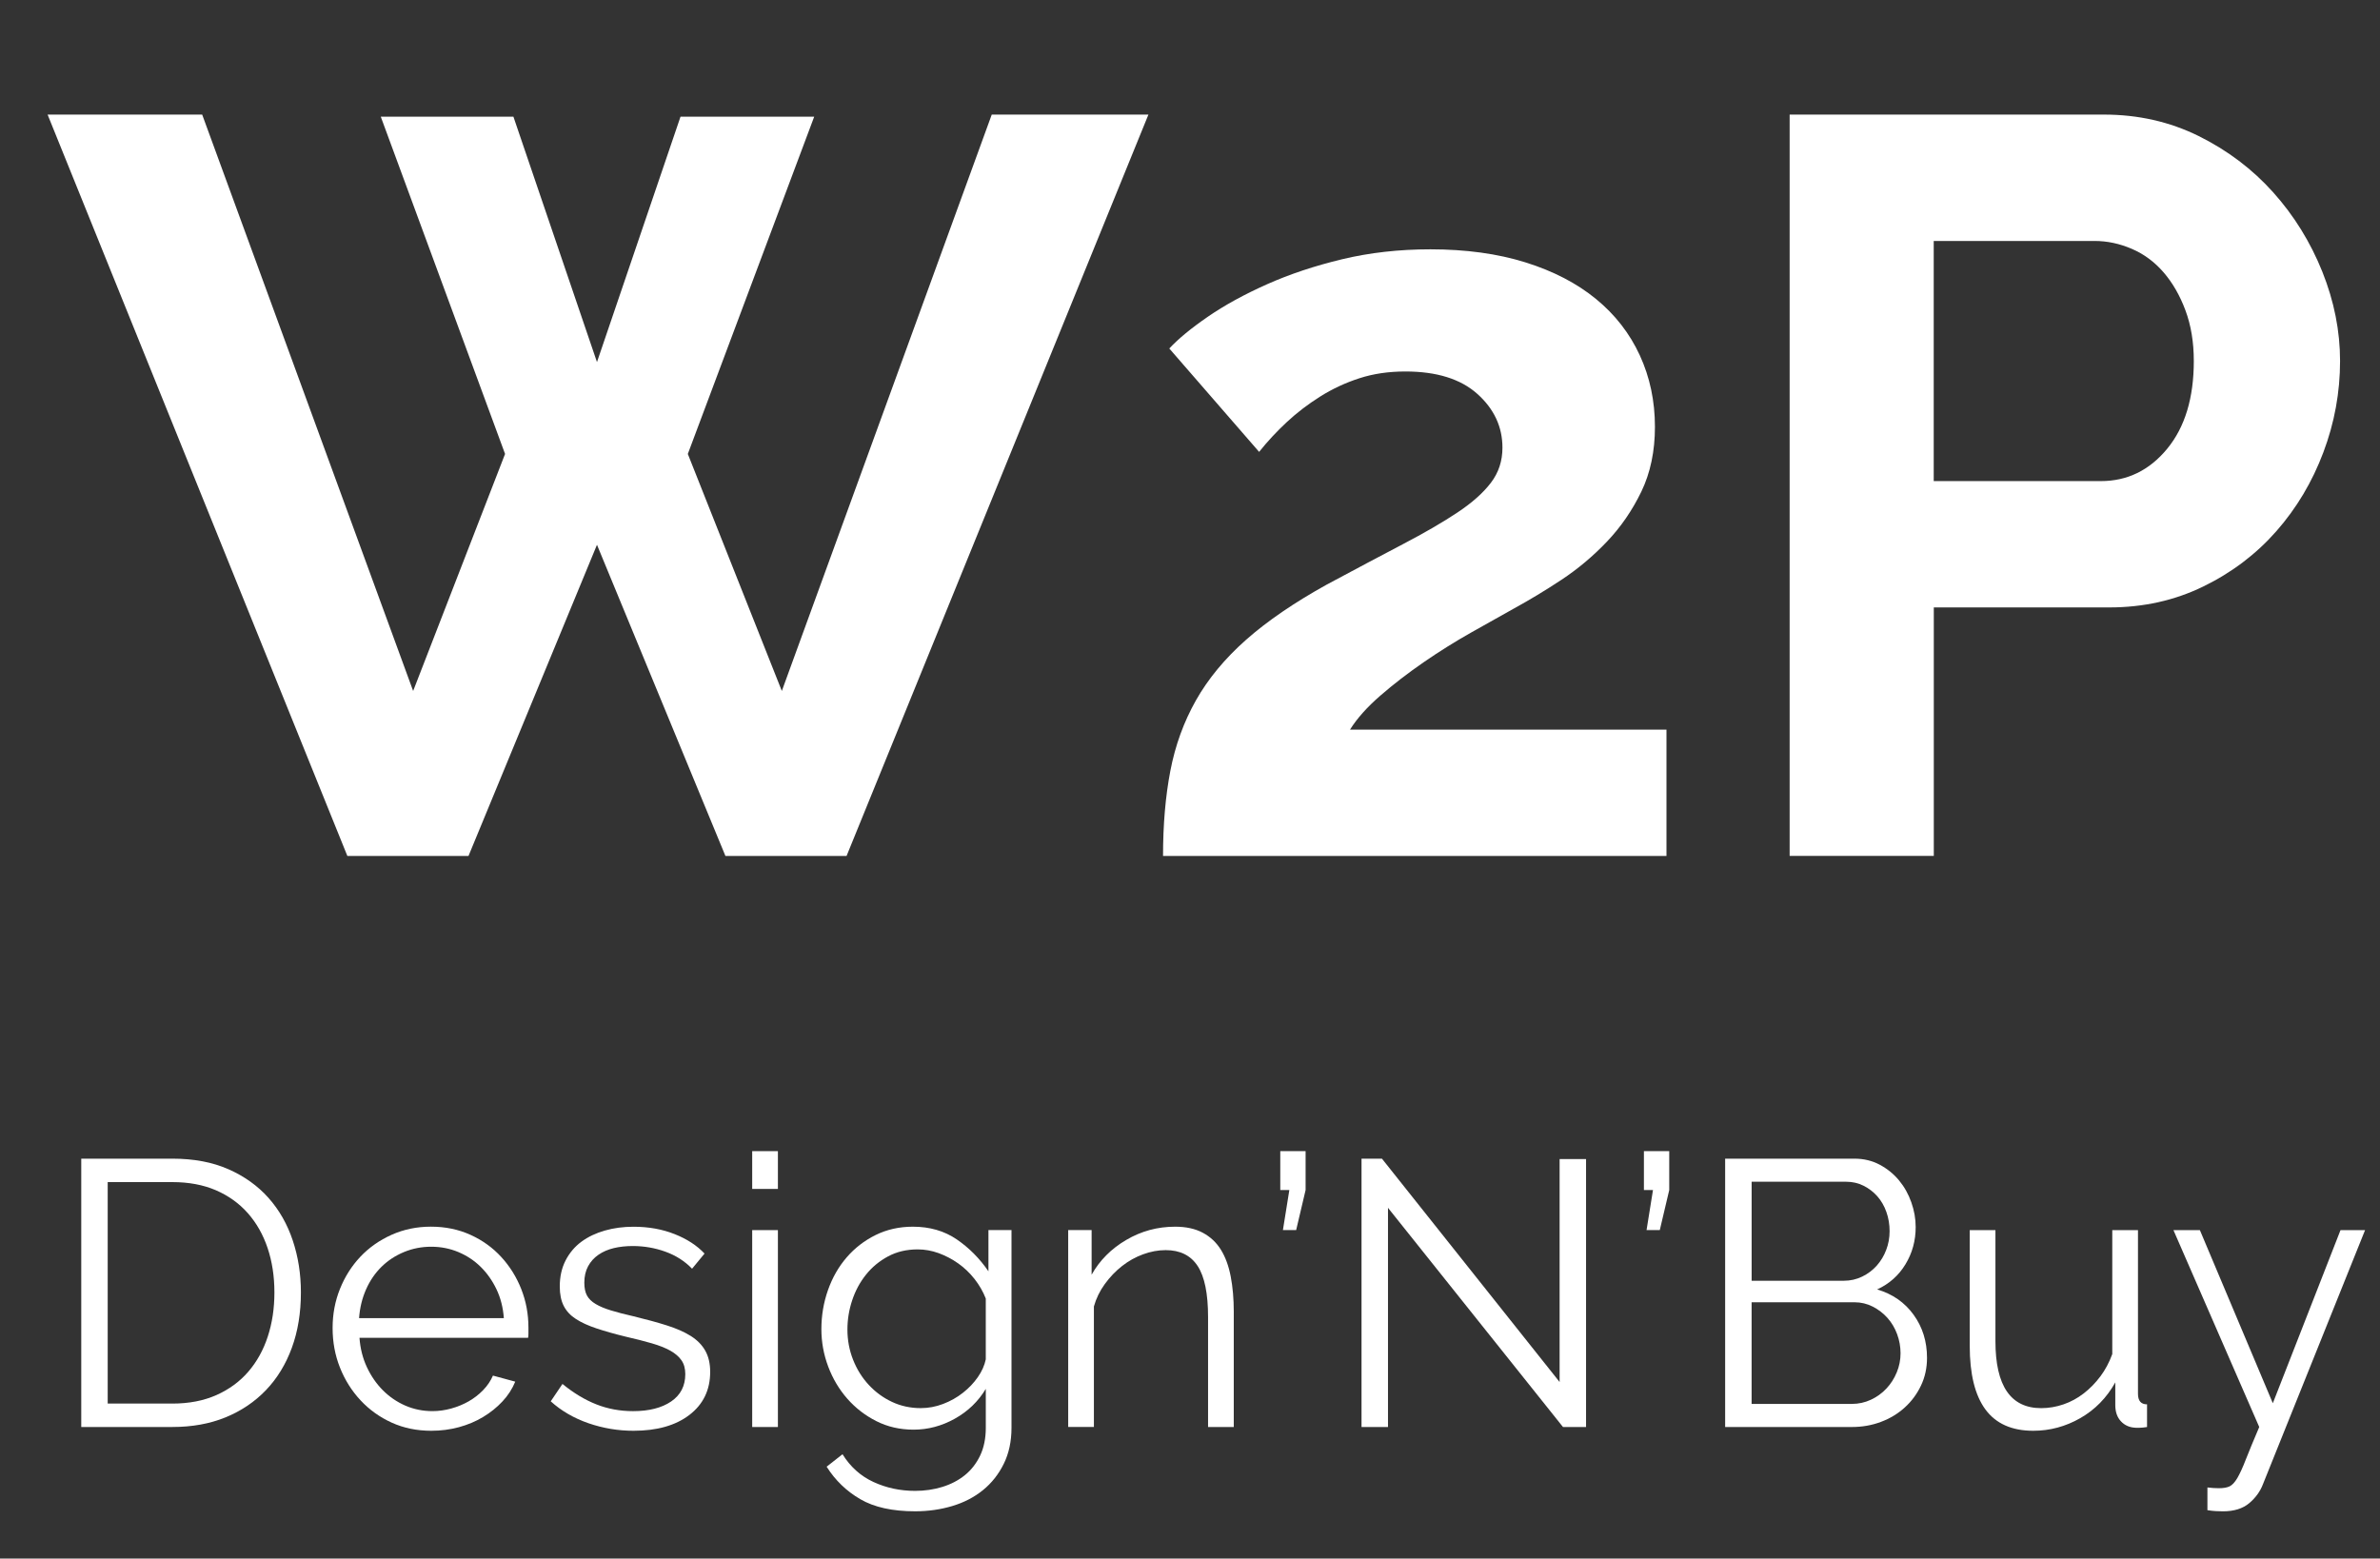
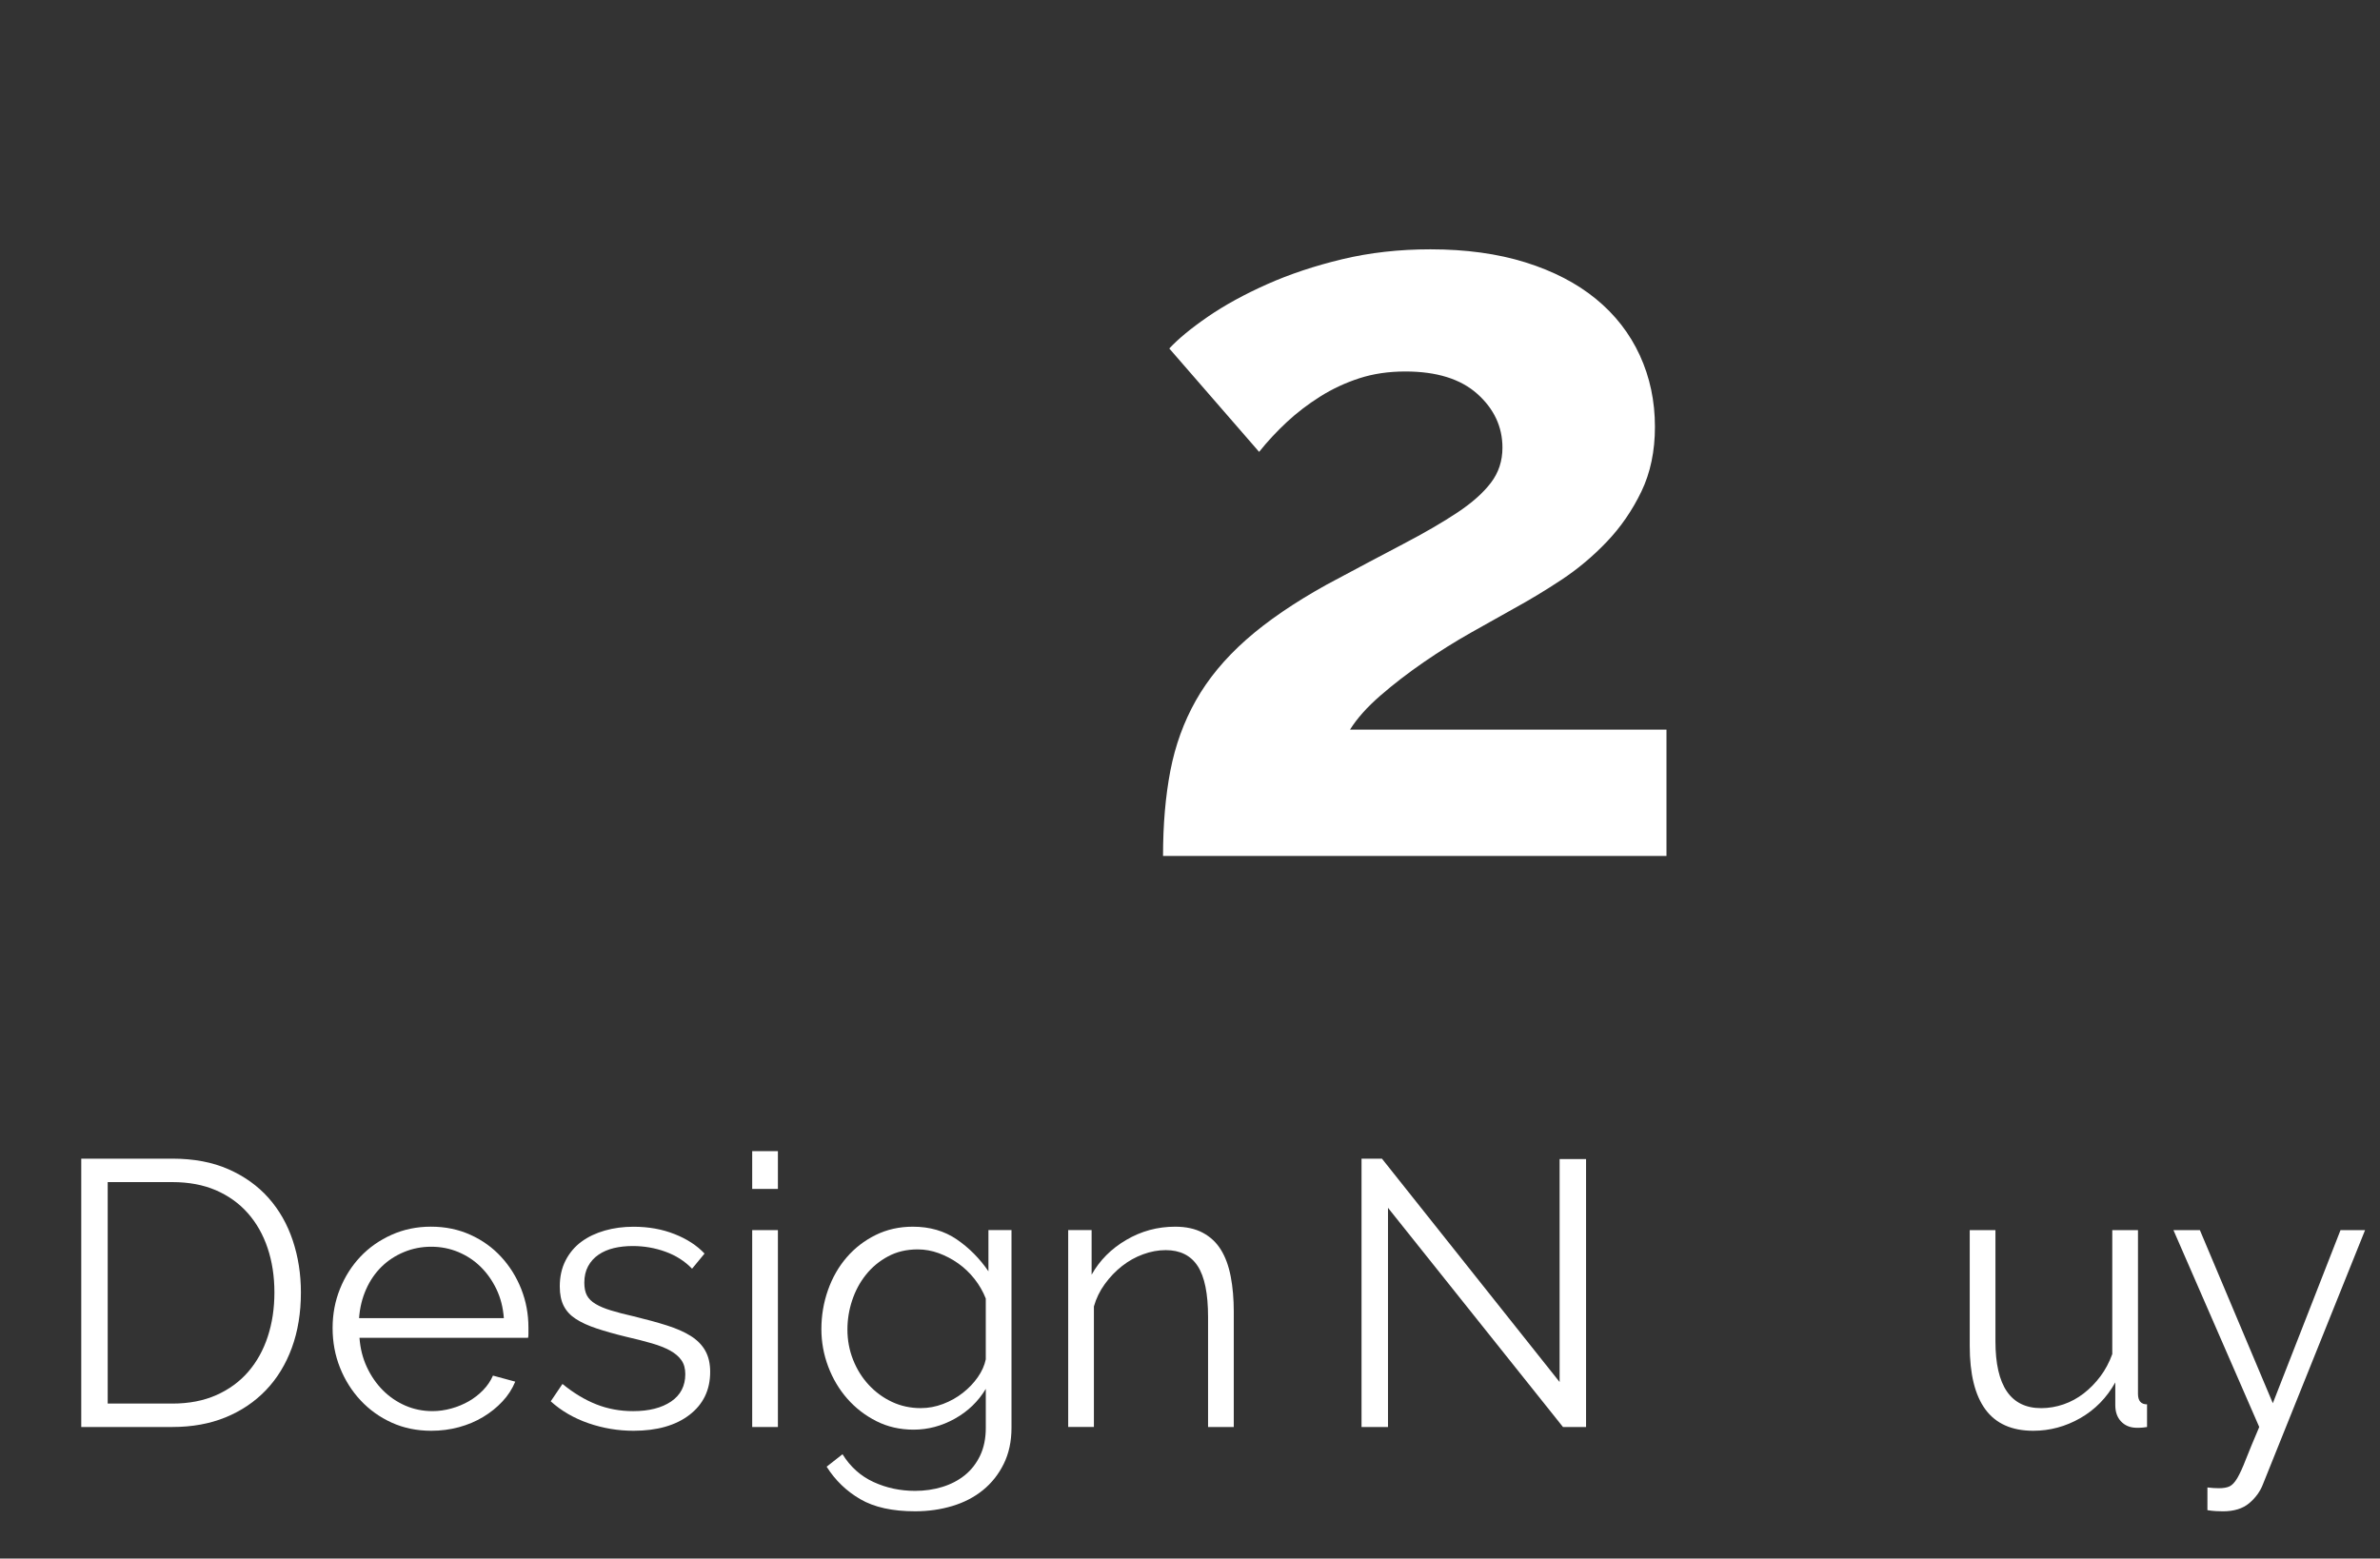
<svg xmlns="http://www.w3.org/2000/svg" version="1.1" id="Layer_1" x="0px" y="0px" width="100px" height="65.5px" viewBox="0 0 100 65.5" enable-background="new 0 0 100 65.5" xml:space="preserve">
  <rect x="0" y="0" width="100" height="65.5" fill="#333333" stroke="none" />
  <g>
-     <path fill="#FFFFFF" d="M15.999,4.904h5.573l3.511,10.313l3.51-10.313h5.617L28.9,19.078l3.95,9.961l8.82-24.223h6.583   L35.57,35.973h-5.09l-5.397-13.077l-5.398,13.077h-5.09L2,4.816h6.495l8.864,24.223l3.862-9.961L15.999,4.904z" />
    <path fill="#FFFFFF" d="M48.867,35.973c0-1.316,0.102-2.508,0.307-3.576c0.205-1.068,0.563-2.055,1.075-2.963   c0.512-0.906,1.214-1.755,2.106-2.545c0.892-0.789,2.025-1.564,3.4-2.326c1.2-0.643,2.261-1.206,3.182-1.689   c0.922-0.482,1.689-0.928,2.304-1.338c0.615-0.409,1.082-0.826,1.404-1.25s0.483-0.914,0.483-1.471c0-0.877-0.352-1.631-1.054-2.26   s-1.711-0.943-3.027-0.943c-0.702,0-1.347,0.095-1.931,0.285c-0.586,0.19-1.135,0.446-1.646,0.768   c-0.512,0.322-0.98,0.68-1.404,1.075s-0.812,0.812-1.162,1.251l-3.774-4.345c0.38-0.409,0.922-0.855,1.624-1.338   c0.702-0.482,1.528-0.936,2.479-1.36c0.95-0.424,2.003-0.775,3.159-1.053c1.155-0.277,2.392-0.417,3.708-0.417   c1.492,0,2.823,0.183,3.993,0.548c1.17,0.366,2.157,0.877,2.962,1.536c0.805,0.659,1.419,1.448,1.844,2.37   c0.424,0.921,0.636,1.924,0.636,3.006c0,1.023-0.19,1.93-0.57,2.721c-0.381,0.789-0.863,1.491-1.448,2.105   c-0.585,0.615-1.222,1.148-1.908,1.602c-0.688,0.455-1.354,0.855-1.997,1.207c-0.526,0.293-1.127,0.63-1.799,1.01   c-0.674,0.381-1.339,0.797-1.997,1.25c-0.658,0.454-1.266,0.922-1.821,1.404s-0.98,0.959-1.272,1.427h13.297v5.31H48.867z" />
-     <path fill="#FFFFFF" d="M75.195,35.973V4.816h13.209c1.433,0,2.757,0.3,3.972,0.899c1.213,0.6,2.26,1.39,3.138,2.37   c0.877,0.98,1.564,2.092,2.063,3.335c0.497,1.244,0.745,2.494,0.745,3.752c0,1.316-0.234,2.597-0.702,3.839   c-0.468,1.244-1.126,2.348-1.975,3.313s-1.872,1.741-3.071,2.325c-1.2,0.586-2.517,0.879-3.949,0.879h-7.373v10.443H75.195z    M81.251,20.219h7.021c1.111,0,2.041-0.453,2.787-1.36c0.745-0.906,1.118-2.136,1.118-3.686c0-0.79-0.117-1.499-0.351-2.128   c-0.234-0.629-0.542-1.163-0.922-1.602c-0.38-0.439-0.826-0.768-1.338-0.987c-0.513-0.22-1.031-0.329-1.558-0.329h-6.759V20.219z" />
  </g>
  <g>
    <path fill="#FFFFFF" d="M3.414,59.973V48.695h3.828c0.9,0,1.686,0.148,2.358,0.445s1.233,0.699,1.684,1.207   s0.789,1.104,1.017,1.787c0.228,0.683,0.342,1.41,0.342,2.184c0,0.857-0.127,1.633-0.381,2.326   c-0.254,0.694-0.617,1.287-1.088,1.779c-0.471,0.492-1.038,0.874-1.7,1.145c-0.662,0.27-1.405,0.404-2.231,0.404H3.414z    M11.53,54.318c0-0.678-0.096-1.3-0.286-1.866s-0.468-1.056-0.834-1.47c-0.365-0.412-0.813-0.732-1.342-0.961   c-0.53-0.227-1.138-0.341-1.827-0.341H4.525v9.308h2.716c0.699,0,1.315-0.119,1.851-0.357c0.534-0.238,0.982-0.566,1.342-0.984   c0.36-0.419,0.633-0.911,0.818-1.478C11.437,55.603,11.53,54.985,11.53,54.318z" />
    <path fill="#FFFFFF" d="M18.121,60.131c-0.604,0-1.157-0.113-1.66-0.341s-0.94-0.54-1.31-0.937   c-0.371-0.397-0.659-0.855-0.866-1.375c-0.207-0.518-0.31-1.074-0.31-1.667c0-0.583,0.103-1.13,0.31-1.644s0.492-0.964,0.857-1.351   c0.366-0.386,0.802-0.693,1.311-0.921s1.059-0.342,1.652-0.342c0.604,0,1.157,0.114,1.66,0.342s0.934,0.537,1.294,0.93   c0.36,0.391,0.641,0.842,0.842,1.35s0.302,1.048,0.302,1.619c0,0.086,0,0.17,0,0.255s-0.005,0.143-0.016,0.175h-7.083   c0.032,0.444,0.135,0.855,0.31,1.23c0.175,0.376,0.4,0.701,0.675,0.977c0.275,0.275,0.59,0.49,0.945,0.644   c0.354,0.153,0.733,0.23,1.136,0.23c0.265,0,0.529-0.037,0.794-0.111c0.265-0.073,0.508-0.175,0.731-0.302   c0.222-0.127,0.423-0.283,0.604-0.469c0.18-0.186,0.317-0.389,0.413-0.611l0.937,0.254c-0.127,0.308-0.307,0.586-0.54,0.834   c-0.233,0.249-0.503,0.467-0.81,0.651c-0.308,0.186-0.646,0.328-1.017,0.429S18.523,60.131,18.121,60.131z M21.17,55.398   c-0.032-0.445-0.135-0.85-0.31-1.215c-0.174-0.365-0.397-0.68-0.667-0.945c-0.27-0.265-0.583-0.471-0.937-0.619   c-0.355-0.148-0.733-0.223-1.136-0.223s-0.784,0.074-1.144,0.223s-0.675,0.354-0.945,0.619c-0.27,0.266-0.487,0.582-0.651,0.953   s-0.262,0.773-0.293,1.207H21.17z" />
    <path fill="#FFFFFF" d="M26.618,60.131c-0.646,0-1.276-0.105-1.89-0.316c-0.614-0.213-1.144-0.52-1.588-0.922l0.493-0.73   c0.466,0.381,0.939,0.667,1.421,0.857c0.481,0.191,0.998,0.286,1.548,0.286c0.667,0,1.199-0.136,1.596-0.405   c0.397-0.27,0.596-0.653,0.596-1.151c0-0.233-0.053-0.427-0.159-0.579c-0.106-0.154-0.262-0.289-0.469-0.406   c-0.207-0.115-0.466-0.219-0.778-0.309c-0.312-0.09-0.675-0.184-1.088-0.278c-0.477-0.116-0.889-0.233-1.239-0.35   c-0.349-0.116-0.638-0.249-0.866-0.397c-0.228-0.147-0.397-0.33-0.508-0.547c-0.111-0.217-0.167-0.49-0.167-0.818   c0-0.413,0.082-0.778,0.246-1.096c0.164-0.318,0.386-0.58,0.667-0.787c0.281-0.206,0.609-0.361,0.985-0.468   s0.775-0.159,1.199-0.159c0.635,0,1.212,0.104,1.731,0.311c0.519,0.205,0.938,0.479,1.255,0.817l-0.524,0.636   c-0.308-0.318-0.681-0.557-1.12-0.715c-0.439-0.159-0.897-0.238-1.374-0.238c-0.286,0-0.551,0.029-0.794,0.087   c-0.244,0.059-0.458,0.151-0.643,0.278c-0.186,0.127-0.331,0.288-0.437,0.484c-0.106,0.195-0.159,0.426-0.159,0.69   c0,0.223,0.037,0.403,0.111,0.54c0.074,0.138,0.196,0.257,0.365,0.357c0.169,0.102,0.384,0.191,0.643,0.27   c0.26,0.08,0.575,0.162,0.945,0.246c0.529,0.128,0.995,0.255,1.397,0.382s0.739,0.275,1.009,0.444   c0.27,0.17,0.474,0.377,0.611,0.619c0.138,0.244,0.207,0.541,0.207,0.891c0,0.762-0.292,1.365-0.874,1.811   C28.386,59.909,27.603,60.131,26.618,60.131z" />
    <path fill="#FFFFFF" d="M31.605,49.967v-1.588h1.08v1.588H31.605z M31.605,59.973v-8.275h1.08v8.275H31.605z" />
    <path fill="#FFFFFF" d="M38.387,60.084c-0.572,0-1.093-0.119-1.564-0.357s-0.879-0.553-1.223-0.945   c-0.344-0.392-0.611-0.842-0.802-1.35c-0.191-0.508-0.286-1.033-0.286-1.572c0-0.572,0.093-1.12,0.278-1.645   c0.185-0.523,0.447-0.981,0.786-1.373c0.339-0.393,0.744-0.705,1.215-0.938c0.471-0.232,0.993-0.35,1.564-0.35   c0.709,0,1.323,0.178,1.842,0.532c0.519,0.354,0.963,0.802,1.334,1.343v-1.732H42.5v8.307c0,0.572-0.109,1.078-0.326,1.518   c-0.217,0.439-0.508,0.807-0.874,1.104s-0.794,0.519-1.287,0.667S39,63.515,38.45,63.515c-0.953,0-1.721-0.169-2.303-0.509   c-0.582-0.338-1.054-0.794-1.414-1.365l0.667-0.524c0.328,0.529,0.762,0.919,1.302,1.167c0.54,0.249,1.122,0.373,1.747,0.373   c0.402,0,0.784-0.055,1.144-0.166s0.675-0.275,0.945-0.492s0.484-0.492,0.644-0.826c0.159-0.334,0.238-0.723,0.238-1.168v-1.635   c-0.318,0.529-0.752,0.947-1.303,1.254C39.567,59.931,38.99,60.084,38.387,60.084z M38.688,59.179c0.317,0,0.63-0.058,0.937-0.175   s0.585-0.272,0.834-0.469c0.249-0.195,0.458-0.416,0.627-0.659c0.169-0.243,0.28-0.492,0.333-0.746v-2.558   c-0.117-0.296-0.276-0.571-0.477-0.826c-0.201-0.254-0.429-0.471-0.683-0.65c-0.254-0.18-0.527-0.323-0.818-0.43   c-0.292-0.105-0.585-0.158-0.881-0.158c-0.466,0-0.882,0.098-1.247,0.294s-0.675,0.452-0.929,0.771   c-0.254,0.317-0.447,0.678-0.58,1.08s-0.198,0.81-0.198,1.223c0,0.445,0.079,0.868,0.238,1.271   c0.159,0.402,0.379,0.755,0.659,1.056c0.281,0.303,0.606,0.541,0.977,0.715C37.852,59.092,38.254,59.179,38.688,59.179z" />
    <path fill="#FFFFFF" d="M51.84,59.973h-1.081v-4.622c0-0.984-0.146-1.699-0.437-2.144c-0.291-0.445-0.738-0.668-1.342-0.668   c-0.318,0-0.635,0.059-0.953,0.176c-0.317,0.116-0.611,0.28-0.881,0.492c-0.27,0.211-0.511,0.463-0.723,0.754   c-0.212,0.291-0.365,0.606-0.461,0.945v5.066h-1.08v-8.275h0.984v1.875c0.339-0.604,0.823-1.091,1.454-1.461   c0.63-0.371,1.315-0.557,2.057-0.557c0.455,0,0.842,0.085,1.159,0.254c0.318,0.17,0.572,0.408,0.762,0.715   c0.191,0.308,0.328,0.684,0.413,1.128s0.128,0.937,0.128,1.478V59.973z" />
-     <path fill="#FFFFFF" d="M53.904,51.697l0.27-1.684h-0.381v-1.635h1.064v1.635l-0.397,1.684H53.904z" />
    <path fill="#FFFFFF" d="M58.319,50.761v9.212h-1.112V48.695h0.858l7.465,9.387v-9.37h1.111v11.261h-0.969L58.319,50.761z" />
-     <path fill="#FFFFFF" d="M69.183,51.697l0.27-1.684h-0.381v-1.635h1.064v1.635l-0.397,1.684H69.183z" />
-     <path fill="#FFFFFF" d="M80.967,57.066c0,0.424-0.085,0.813-0.254,1.167s-0.396,0.662-0.683,0.921   c-0.286,0.26-0.619,0.461-1.001,0.604c-0.381,0.144-0.789,0.215-1.223,0.215h-5.321V48.695h5.433c0.392,0,0.746,0.086,1.063,0.255   c0.318,0.169,0.588,0.39,0.811,0.659s0.395,0.577,0.516,0.921c0.122,0.345,0.183,0.69,0.183,1.04c0,0.572-0.143,1.094-0.429,1.564   c-0.285,0.472-0.683,0.824-1.19,1.057c0.646,0.19,1.156,0.545,1.532,1.064C80.779,55.774,80.967,56.378,80.967,57.066z    M73.598,49.665v4.161h3.875c0.275,0,0.532-0.059,0.771-0.175s0.442-0.271,0.611-0.46c0.17-0.191,0.302-0.41,0.397-0.66   c0.095-0.248,0.143-0.51,0.143-0.785c0-0.287-0.045-0.557-0.135-0.811s-0.217-0.474-0.381-0.659   c-0.165-0.185-0.357-0.333-0.58-0.444s-0.466-0.167-0.73-0.167H73.598z M79.855,56.875c0-0.275-0.048-0.542-0.143-0.802   c-0.096-0.259-0.23-0.487-0.405-0.683s-0.382-0.355-0.619-0.477c-0.238-0.121-0.495-0.183-0.771-0.183h-4.32v4.272h4.209   c0.286,0,0.553-0.059,0.802-0.175s0.466-0.272,0.651-0.469s0.331-0.423,0.437-0.683C79.803,57.418,79.855,57.15,79.855,56.875z" />
    <path fill="#FFFFFF" d="M85.431,60.131c-0.9,0-1.57-0.299-2.01-0.896s-0.659-1.49-0.659-2.676v-4.861h1.08v4.67   c0,1.874,0.641,2.812,1.922,2.812c0.318,0,0.63-0.054,0.938-0.159c0.307-0.105,0.59-0.26,0.85-0.461s0.492-0.439,0.699-0.715   c0.206-0.274,0.373-0.587,0.5-0.937v-5.21h1.08v6.878c0,0.296,0.127,0.444,0.381,0.444v0.953c-0.127,0.021-0.23,0.031-0.31,0.031   s-0.135,0-0.167,0c-0.254-0.01-0.46-0.1-0.619-0.27s-0.238-0.396-0.238-0.684v-0.952c-0.36,0.646-0.85,1.146-1.469,1.501   C86.788,59.954,86.129,60.131,85.431,60.131z" />
    <path fill="#FFFFFF" d="M92.752,62.514c0.084,0.011,0.166,0.019,0.246,0.023c0.079,0.006,0.156,0.008,0.23,0.008   c0.19,0,0.341-0.025,0.452-0.078c0.111-0.054,0.22-0.17,0.326-0.35c0.105-0.181,0.225-0.439,0.356-0.779   c0.133-0.338,0.32-0.793,0.564-1.365l-3.605-8.275h1.111l3.065,7.275l2.844-7.275h1.032l-4.289,10.674   c-0.116,0.307-0.31,0.574-0.579,0.802c-0.271,0.228-0.638,0.342-1.104,0.342c-0.106,0-0.207-0.003-0.302-0.009   c-0.096-0.005-0.213-0.018-0.35-0.039V62.514z" />
  </g>
</svg>